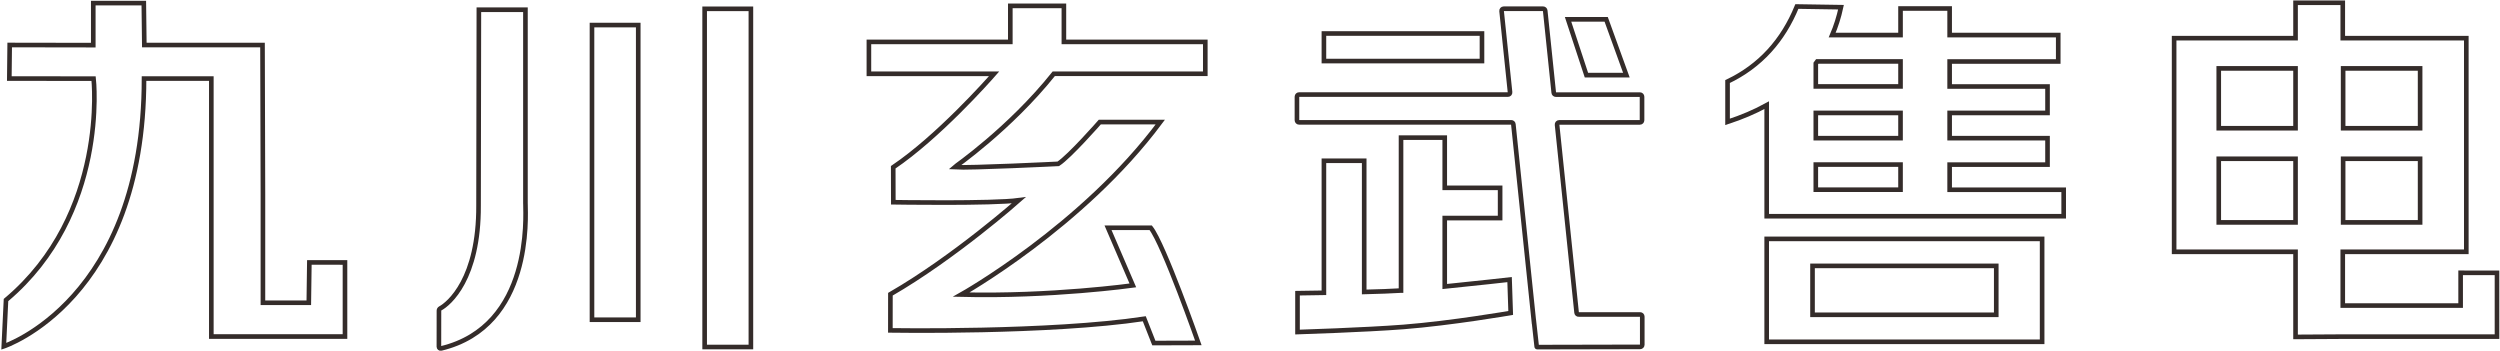
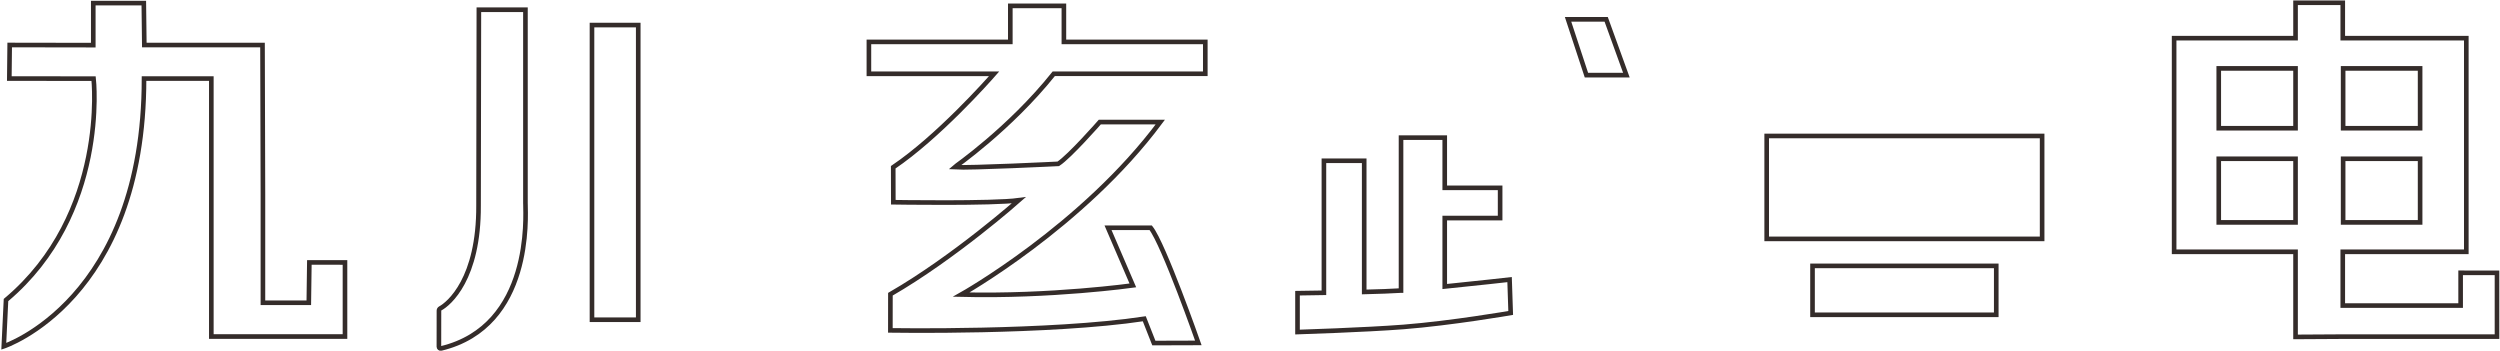
<svg xmlns="http://www.w3.org/2000/svg" version="1.1" id="logo02" x="0px" y="0px" viewBox="0 0 541.69 76.06" xml:space="preserve">
  <style type="text/css">.logo02 {
	fill: none;
	stroke: #342C2A;
	stroke-miterlimit: 10;
}</style>
  <g>
    <path class="logo02" d="M2.02,17.02l18.26,0.02c0,0,3.3,29.27-18.98,47.97L0.82,75.04c0,0,30.39-10.03,30.39-58.02h14.58v55.9h28.96   V56.87l-7.72-0.01l-0.12,8.74h-9.94V42.08L56.88,9.76l-25.61,0l-0.11-9.09H20.21v9.11L2.1,9.75L2.02,17.02z" />
    <path class="logo02" d="M103.76,2.11h10.09v41.93c0,0.11,0.01,0.21,0.01,0.32c-0.01,2.25,1.63,26.34-18.29,31.14   c-0.24,0.06-0.47-0.13-0.47-0.37l0.01-7.82c0-0.2,0.11-0.39,0.28-0.48c1.87-1,8.38-6.4,8.3-22.31L103.76,2.11z" />
    <rect x="128.27" y="5.43" class="logo02" width="10.02" height="63.85" />
-     <rect x="152.68" y="1.91" class="logo02" width="10.02" height="73.28" />
    <path class="logo02" d="M228.33,15.98h32.83V9.08h-30.64V1.27h-11.61v7.81h-30.64v6.91h27.13c-1.39,1.59-12.16,13.7-21.86,20.25   l0.02,7.58c0,0,21.5,0.35,27.19-0.43c0,0-13.91,12.33-27.82,20.36l-0.01,7.84c0,0,34.56,0.58,55.02-2.52l2.07,5.26l9.64-0.03   c0,0-7.51-21.4-10.32-24.95h-9.25l5.38,12.49c0,0-17.75,2.48-37.19,1.99c0,0,26.33-14.76,43.14-37.38H238.3c0,0-6.56,7.48-9,9.05   c0,0-19.2,0.95-22.49,0.73C206.82,36.22,218.78,27.93,228.33,15.98z" />
    <g>
      <g>
-         <rect x="286.86" y="7.26" class="logo02" width="34.25" height="5.97" />
        <polygon class="logo02" points="352.4,16.28 348.02,4.19 339.76,4.19 343.74,16.28    " />
        <path class="logo02" d="M327.09,60.58c0,0-7.27,0.82-14.05,1.5V47.25h12V40.7h-12V29.82h-9.47v33.13c-0.04,0-0.08,0.01-0.13,0.01     c-1.81,0.12-4.72,0.22-7.85,0.3V34.83h-8.73v28.61c-3.3,0.06-5.72,0.09-5.72,0.09v8.42c0,0,14.63-0.46,22.97-1.11     c10.38-0.81,23.22-3.03,23.22-3.03L327.09,60.58z" />
-         <path class="logo02" d="M341.61,67.75l-4.23-40.73c-0.03-0.27,0.18-0.5,0.45-0.5h17.5c0.25,0,0.46-0.2,0.46-0.46v-5.1     c0-0.25-0.2-0.46-0.46-0.46h-18.22c-0.23,0-0.43-0.18-0.45-0.41l-1.85-17.79c-0.02-0.23-0.22-0.41-0.45-0.41h-8.55     c-0.27,0-0.48,0.23-0.45,0.5l1.83,17.6c0.03,0.27-0.18,0.5-0.45,0.5h-45.26c-0.25,0-0.46,0.2-0.46,0.46v5.1     c0,0.25,0.2,0.46,0.46,0.46h45.98c0.23,0,0.43,0.18,0.45,0.41l4.45,42.78h0.01l0.6,5.42c0.01,0.05,0.05,0.09,0.1,0.09l22.31-0.05     c0.25,0,0.46-0.21,0.46-0.46v-6.1c0-0.25-0.2-0.46-0.46-0.46h-13.3C341.83,68.16,341.64,67.98,341.61,67.75z" />
      </g>
    </g>
-     <path class="logo02" d="M422.44,41.11v-5.44h21.21v-5.73h-21.21v-5.47h21.21v-5.73h-21.21v-5.41h23.53V7.6h-23.53V1.84H411.8V7.6   h-14.81c0.81-1.89,1.45-3.9,1.91-6.04l-9.56-0.15c-3.02,7.37-7.92,12.87-15.02,16.26v8.74c3.09-1.01,5.92-2.21,8.48-3.62v1.69v5.47   v5.73v5.44v2.92v2.81h64.35v-5.73H422.44z M411.8,13.32v5.41h-18.36v-4.98c0.11-0.14,0.21-0.29,0.32-0.44H411.8z M393.44,24.47   h18.36v5.47h-18.36V24.47z M393.44,35.66h18.36v5.44h-18.36V35.66z" />
-     <path class="logo02" d="M382.8,51.76v22.3h59.68v-22.3H382.8z M432.54,68.21h-39.81v-10.6h39.81V68.21z" />
+     <path class="logo02" d="M382.8,51.76h59.68v-22.3H382.8z M432.54,68.21h-39.81v-10.6h39.81V68.21z" />
    <path class="logo02" d="M541.03,59.12l-7.87-0.01v7.1h-25.54V54.56h26.77V8.27h-26.77V0.6h-10.23v7.67h-26.31v46.29h26.31v11.65v6.72   V73l10.23-0.06l0,0h33.42V69.9l0,0V59.12z M507.7,14.82h16.68v12.96H507.7V14.82z M507.7,34.4h16.68v13.79H507.7V34.4z   M480.75,14.82h16.64v12.96h-16.64V14.82z M480.75,48.19V34.4h16.64v13.79H480.75z" />
  </g>
</svg>